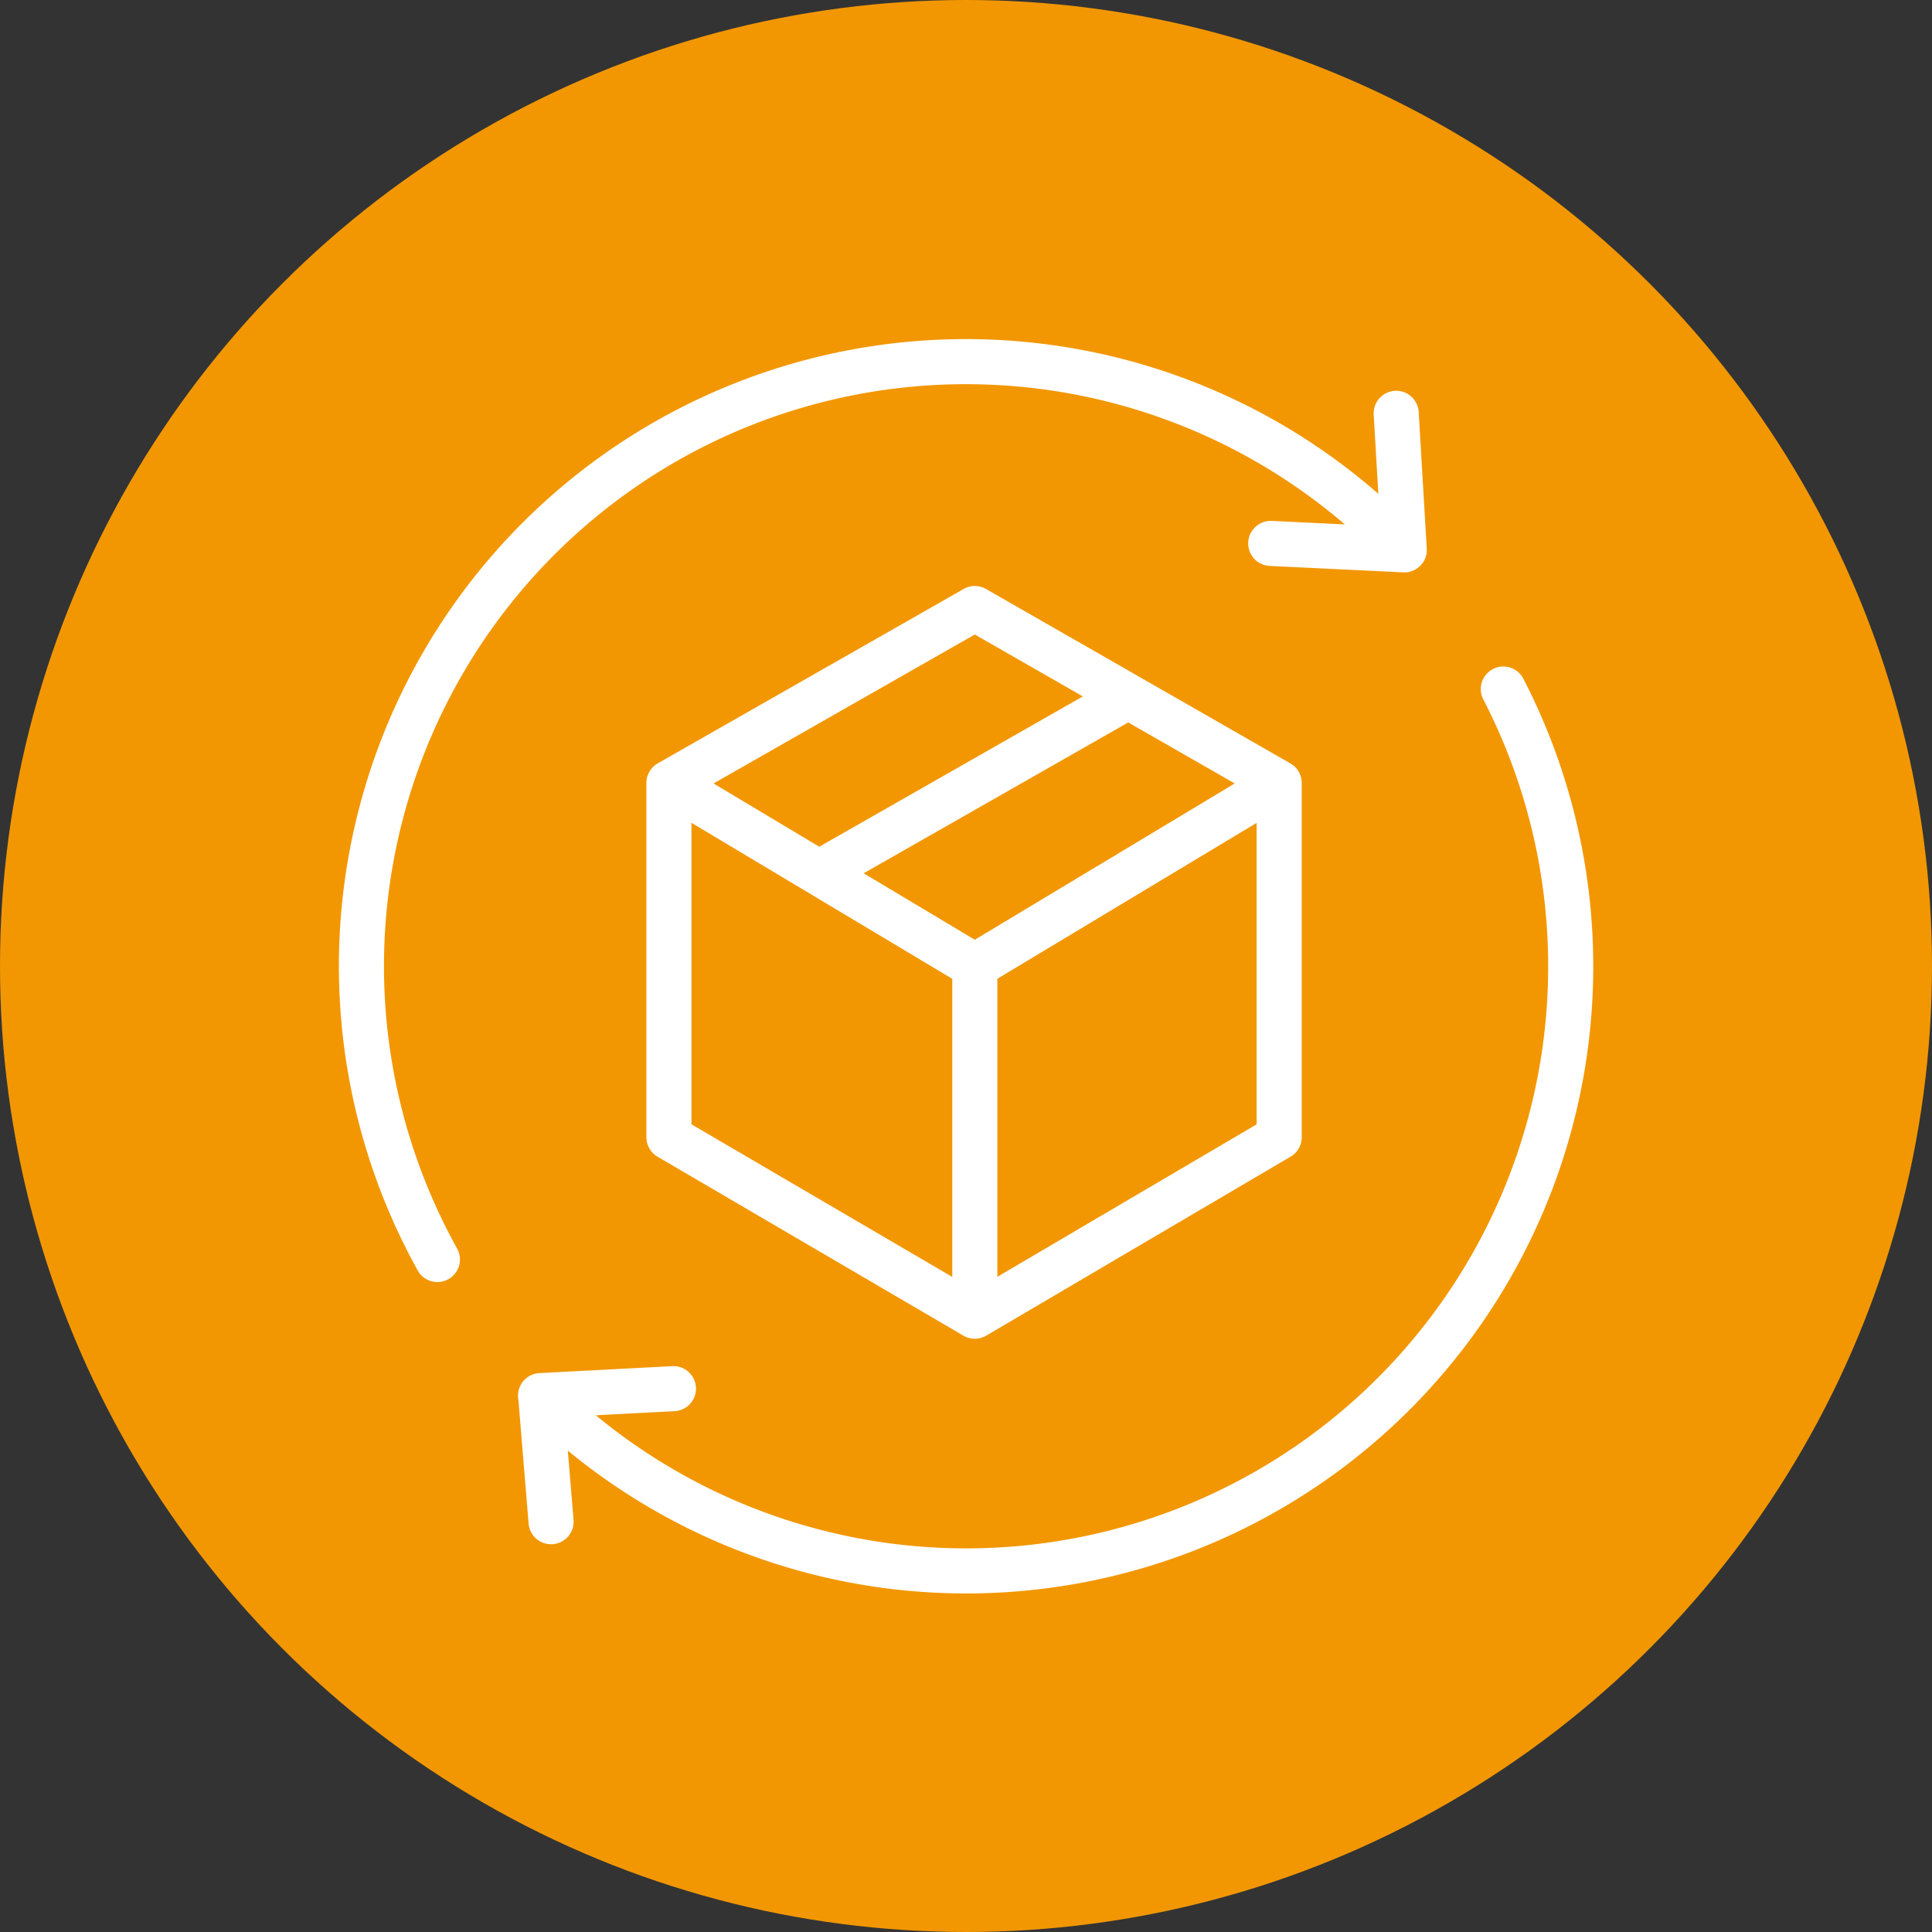
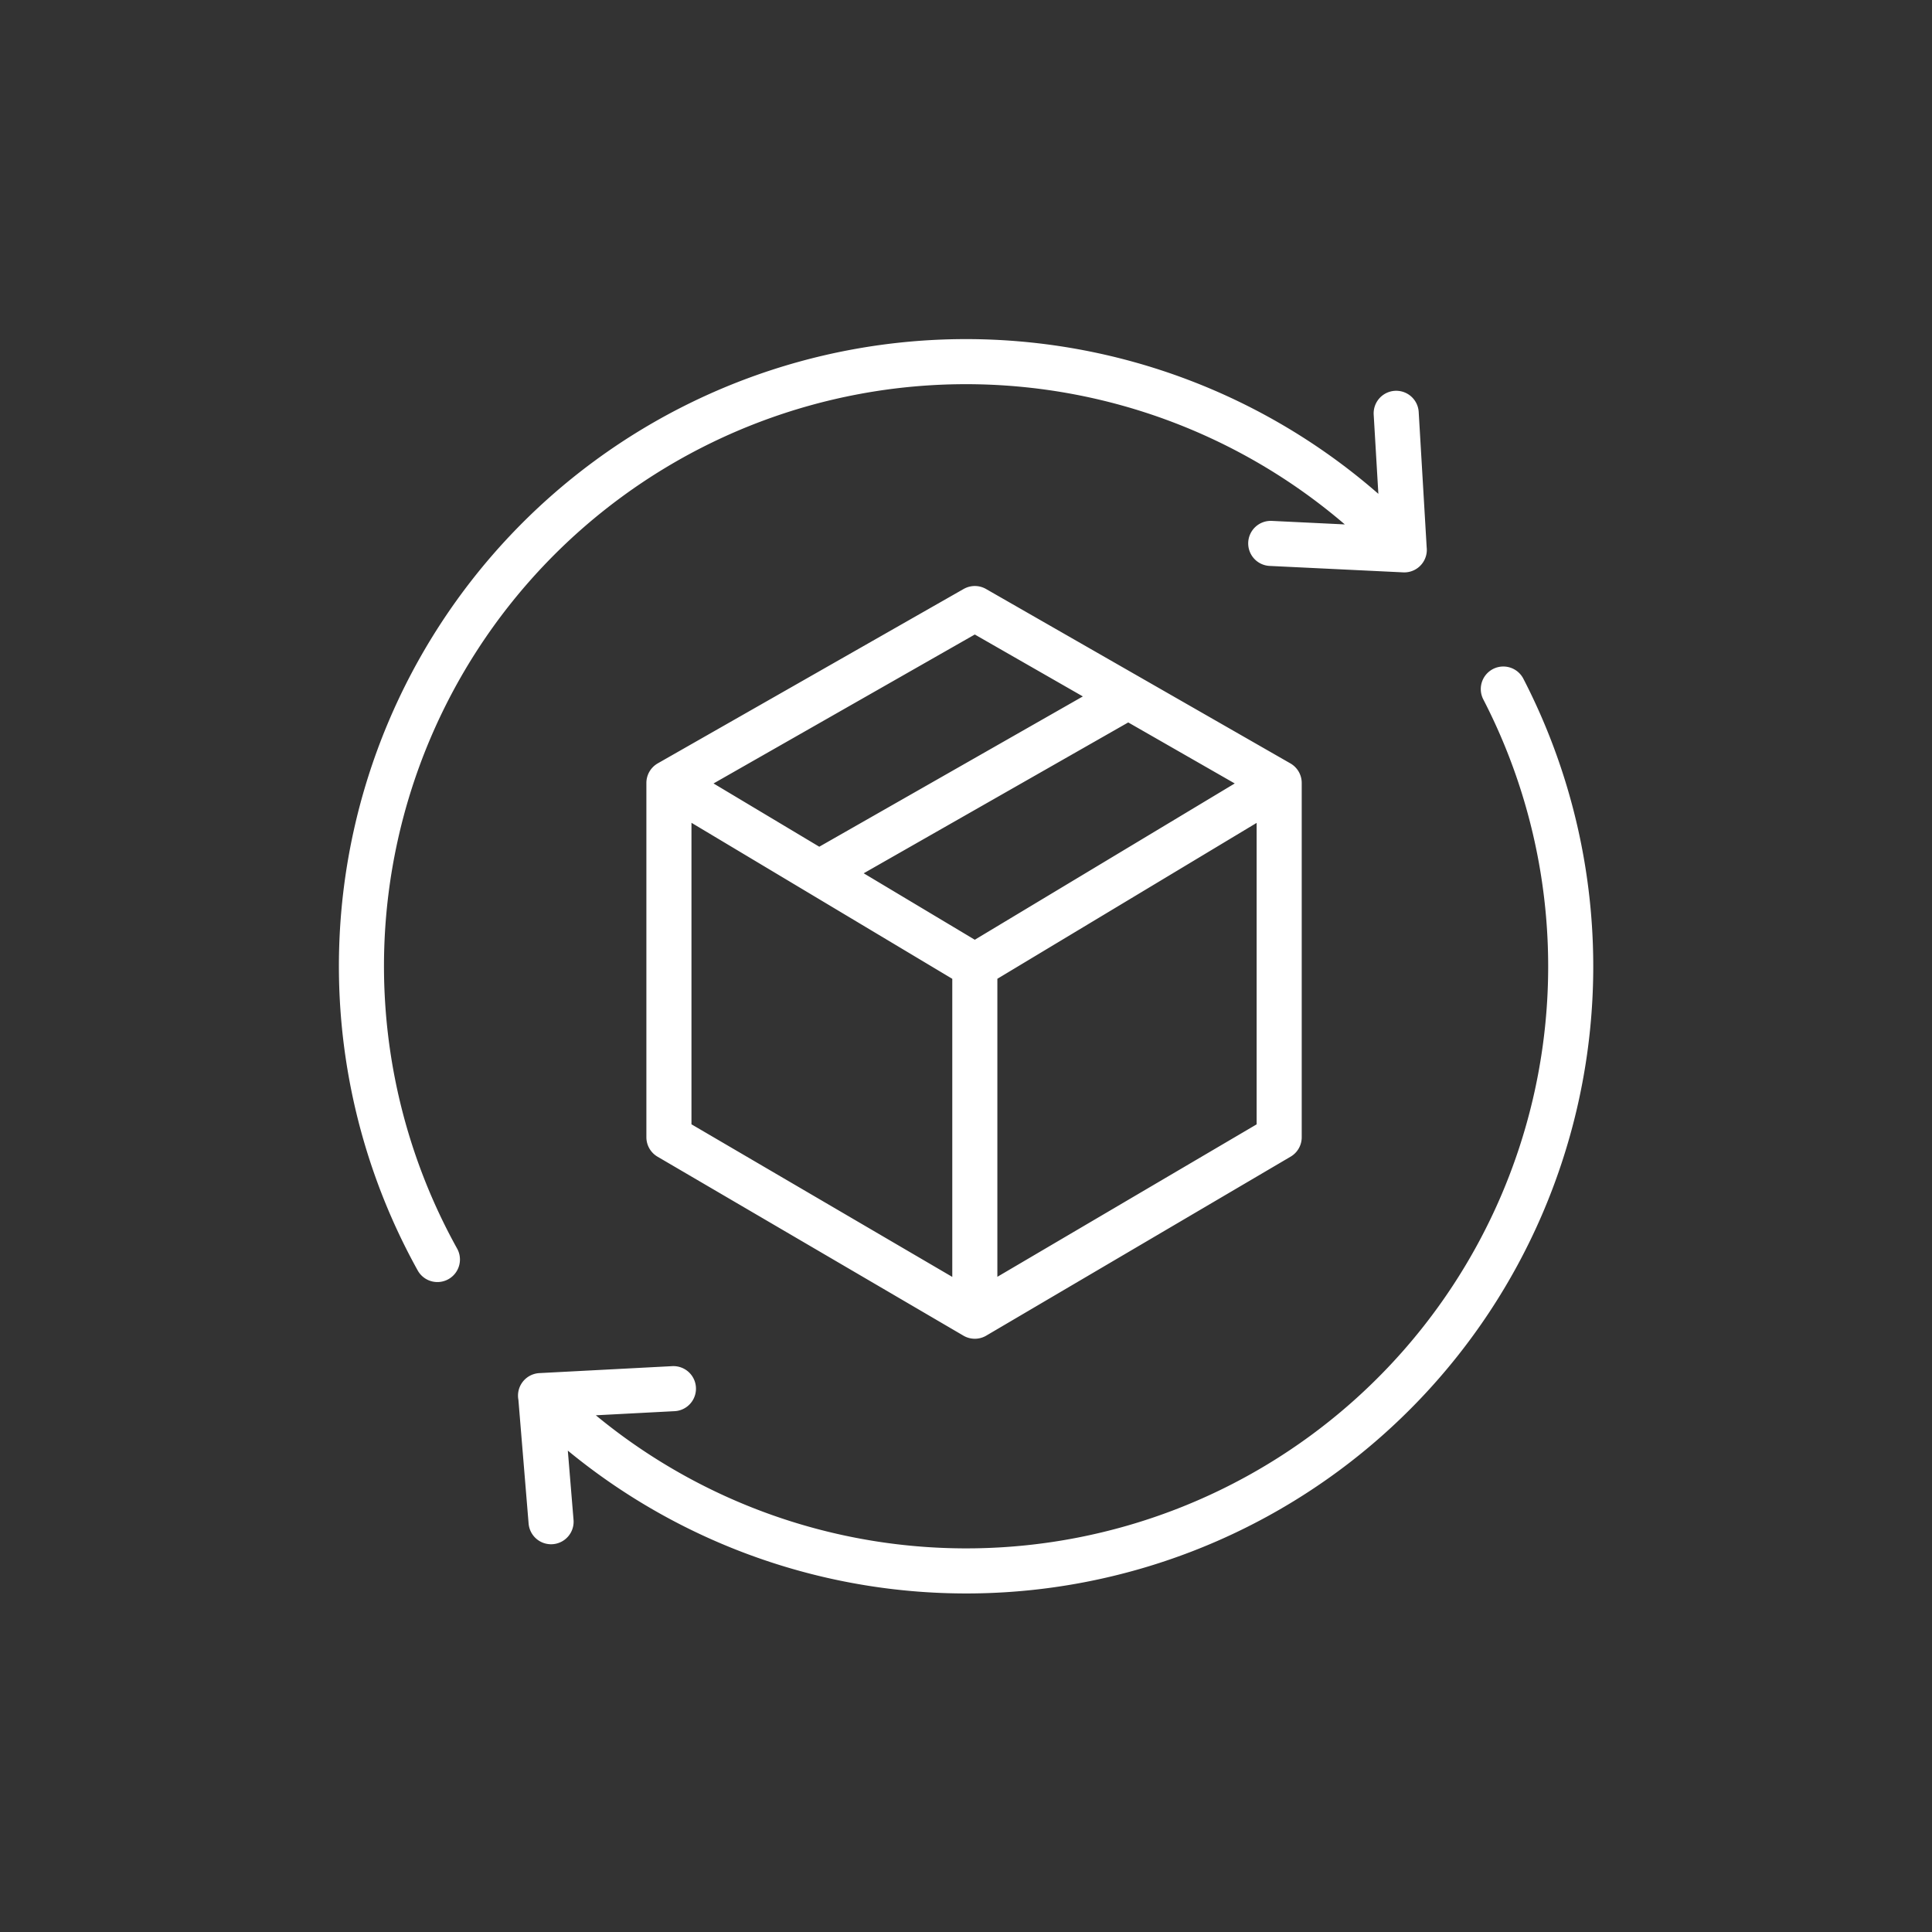
<svg xmlns="http://www.w3.org/2000/svg" width="60" height="60" viewBox="0 0 60 60">
  <rect x="0" y="0" width="60" height="60" fill="#333333" stroke="none" />
  <g transform="translate(-147.588 -2010)">
-     <circle cx="30" cy="30" r="30" transform="translate(147.588 2010)" fill="#f29702" />
    <path d="M36.213,10.923a18.773,18.773,0,0,1-29.9,21.943l4.127-.216M32.886,2.36l.25,4.24A18.773,18.773,0,0,0,3.11,28.639M28.99,6.4l4.147.2M6.64,36.782l-.323-3.916M19.8,19.525l-9.5-5.683v11L19.8,30.4Zm0,0,9.452-5.683v11L19.8,30.4m-9.5-16.561,9.5-5.416,9.452,5.416m-4.726-2.663L15.1,16.551" transform="translate(158.062 2020.476)" fill="none" stroke="#fff" stroke-linecap="round" stroke-linejoin="round" stroke-width="1.4" />
  </g>
</svg>